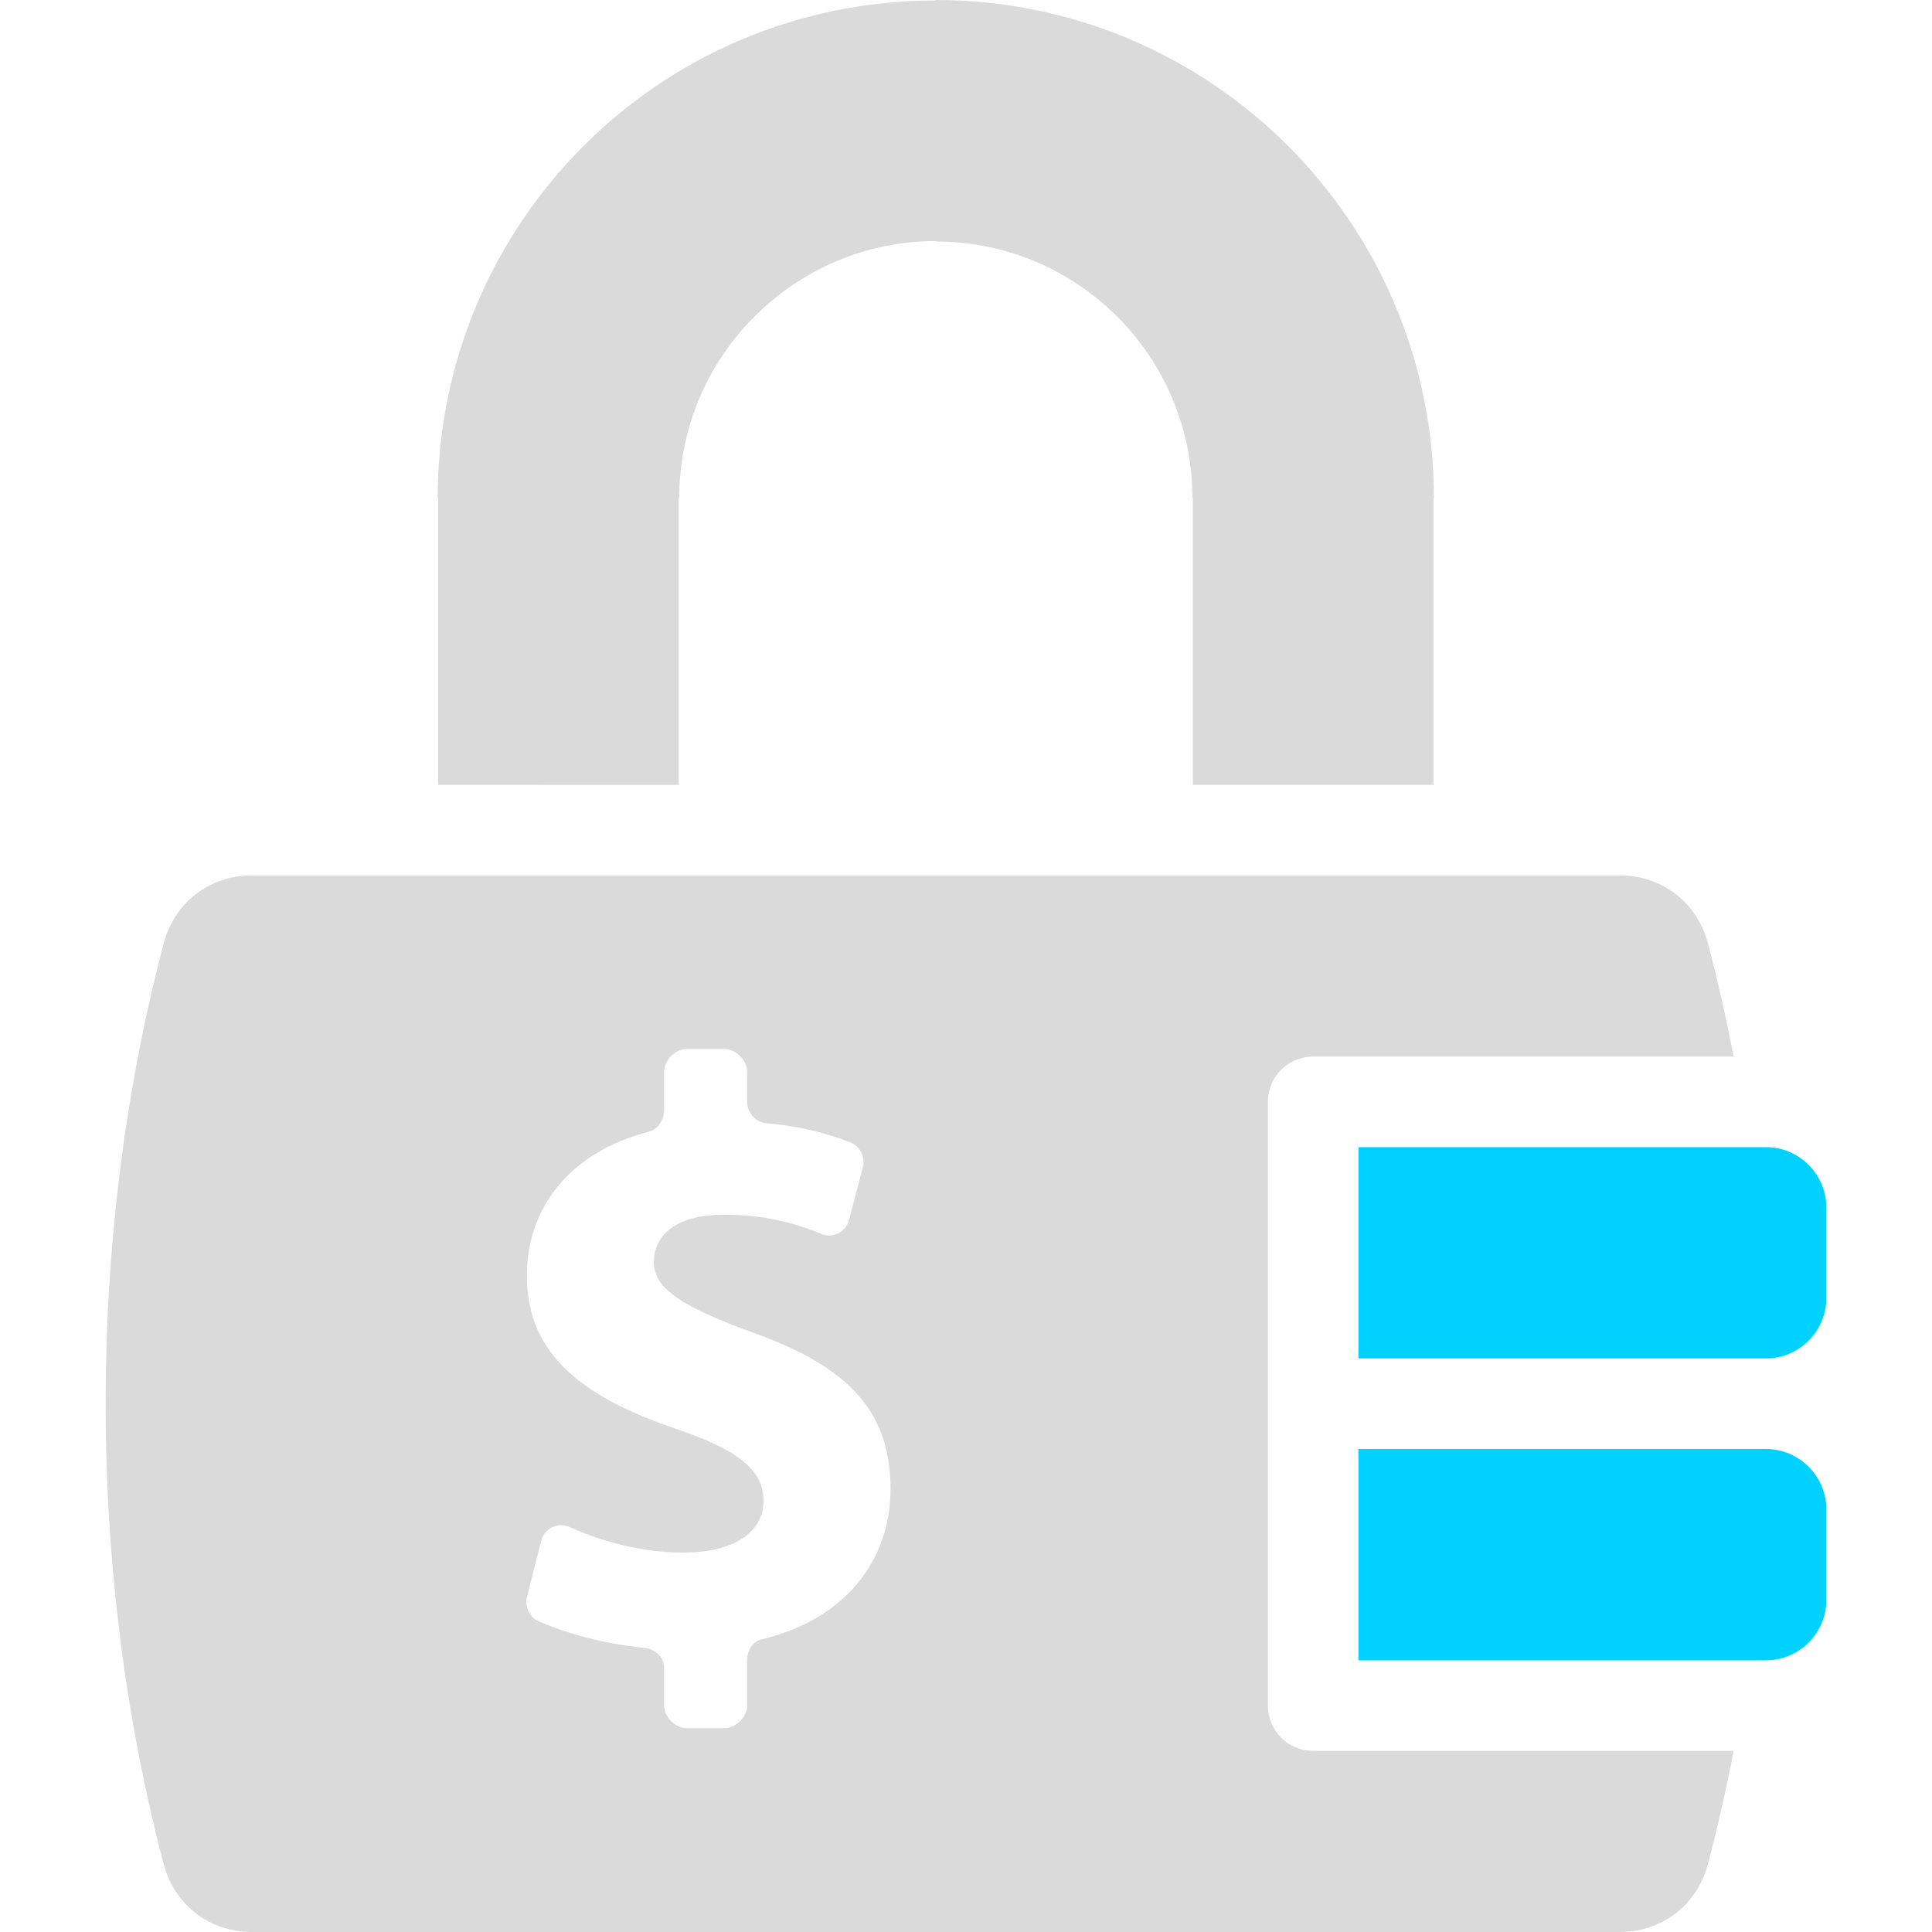
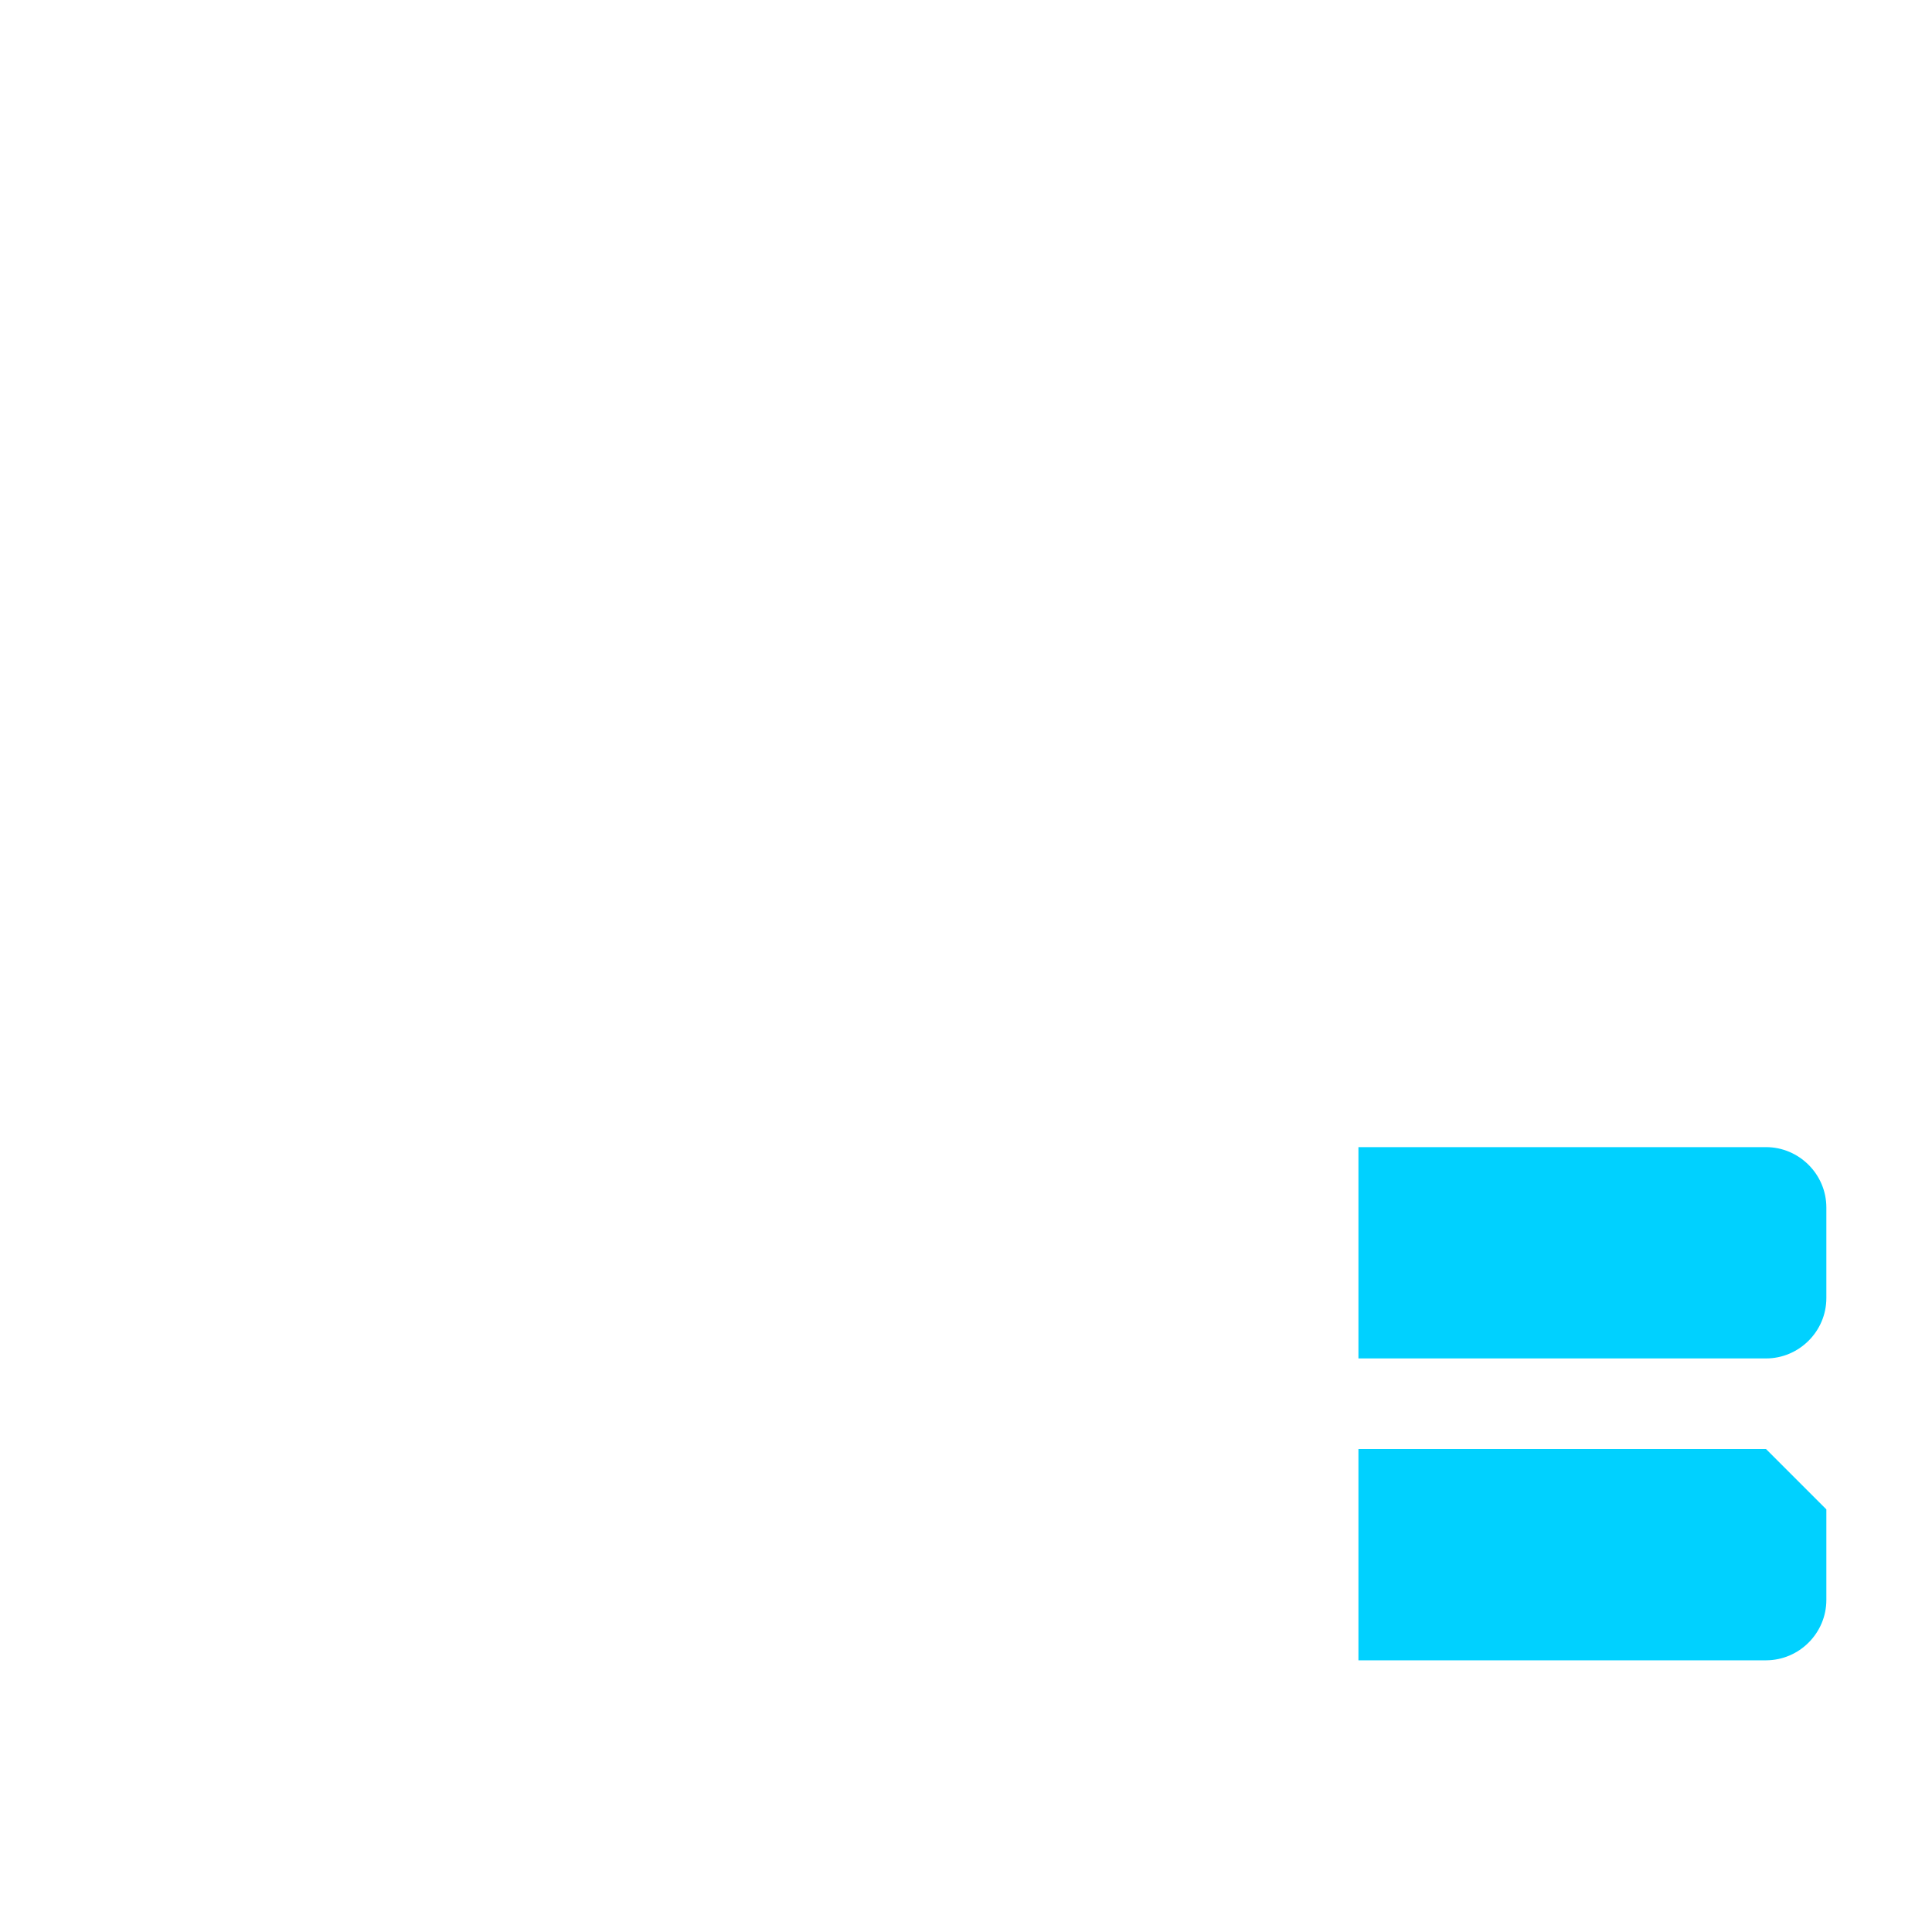
<svg xmlns="http://www.w3.org/2000/svg" width="120" height="120" viewBox="0 0 120 120" fill="none">
-   <path d="M109.688 71.25H84.375V84.375H109.688C111.75 84.375 113.438 82.688 113.438 80.626V75C113.438 72.938 111.748 71.25 109.688 71.25ZM109.688 90H84.375V103.125H109.698C111.756 103.119 113.438 101.434 113.438 99.375V93.75C113.438 91.688 111.748 90 109.688 90Z" fill="#00D1FF" />
-   <path d="M27.217 48.75V30.937H27.188V30.937C27.188 22.395 30.651 14.66 36.249 9.061C41.83 3.481 49.563 0.03 58.125 0.03V0C66.668 0 74.402 3.463 80.001 9.062C85.599 14.661 89.062 22.395 89.062 30.938H89.033L89.033 48.75H74.092V30.938H74.062C74.062 26.536 72.278 22.551 69.395 19.668C66.511 16.784 62.527 15 58.125 15V14.971C53.743 14.971 49.756 16.766 46.855 19.668C43.971 22.551 42.188 26.535 42.188 30.937V30.938H42.158V48.751L27.217 48.75ZM100.635 54.375H15.615C13.027 54.375 10.838 56.061 10.177 58.563C7.849 67.372 6.562 77.041 6.562 87.188C6.562 97.334 7.85 107.003 10.177 115.812C10.838 118.314 13.027 120 15.615 120H100.635C103.223 120 105.413 118.314 106.073 115.811C106.68 113.514 107.217 111.158 107.678 108.75H81.562C80.009 108.75 78.75 107.491 78.75 105.938V68.438C78.75 66.884 80.009 65.625 81.562 65.625H107.678C107.217 63.218 106.68 60.861 106.074 58.563C105.413 56.061 103.223 54.375 100.635 54.375ZM41.944 88.733C36.481 86.873 32.722 84.283 32.722 79.268C32.722 74.949 35.458 71.538 40.326 70.282C40.906 70.135 41.25 69.512 41.25 68.906V66.563C41.25 65.846 41.949 65.157 42.655 65.157L44.998 65.157C45.705 65.157 46.406 65.845 46.406 66.562V68.438C46.406 69.112 46.943 69.718 47.614 69.771C49.77 69.951 51.432 70.415 52.818 70.957C53.43 71.201 53.762 71.86 53.594 72.502L52.734 75.772C52.634 76.147 52.407 76.432 52.065 76.6C51.722 76.775 51.363 76.785 51.01 76.638C49.628 76.063 47.645 75.447 44.998 75.447C41.677 75.447 40.611 76.944 40.611 78.394C40.611 80.05 42.414 81.184 46.807 82.787C52.887 84.959 55.312 87.801 55.312 92.504C55.312 96.839 52.559 100.578 47.323 101.818C46.733 101.96 46.406 102.514 46.406 103.125V105.938C46.406 106.65 45.697 107.343 44.995 107.343L42.655 107.344C41.949 107.344 41.251 106.65 41.251 105.938V103.594C41.251 102.923 40.669 102.413 40.01 102.35C37.526 102.102 35.174 101.459 33.46 100.699C32.88 100.44 32.574 99.808 32.732 99.186L33.613 95.71C33.708 95.325 33.945 95.035 34.293 94.861C34.646 94.692 35.015 94.687 35.375 94.845C37.352 95.736 39.815 96.433 42.478 96.433C45.442 96.433 47.424 95.246 47.424 93.227C47.424 91.265 45.779 90.026 41.944 88.733Z" fill="#DADADA" />
+   <path d="M109.688 71.25H84.375V84.375H109.688C111.75 84.375 113.438 82.688 113.438 80.626V75C113.438 72.938 111.748 71.25 109.688 71.25ZM109.688 90H84.375V103.125H109.698C111.756 103.119 113.438 101.434 113.438 99.375V93.75Z" fill="#00D1FF" />
</svg>